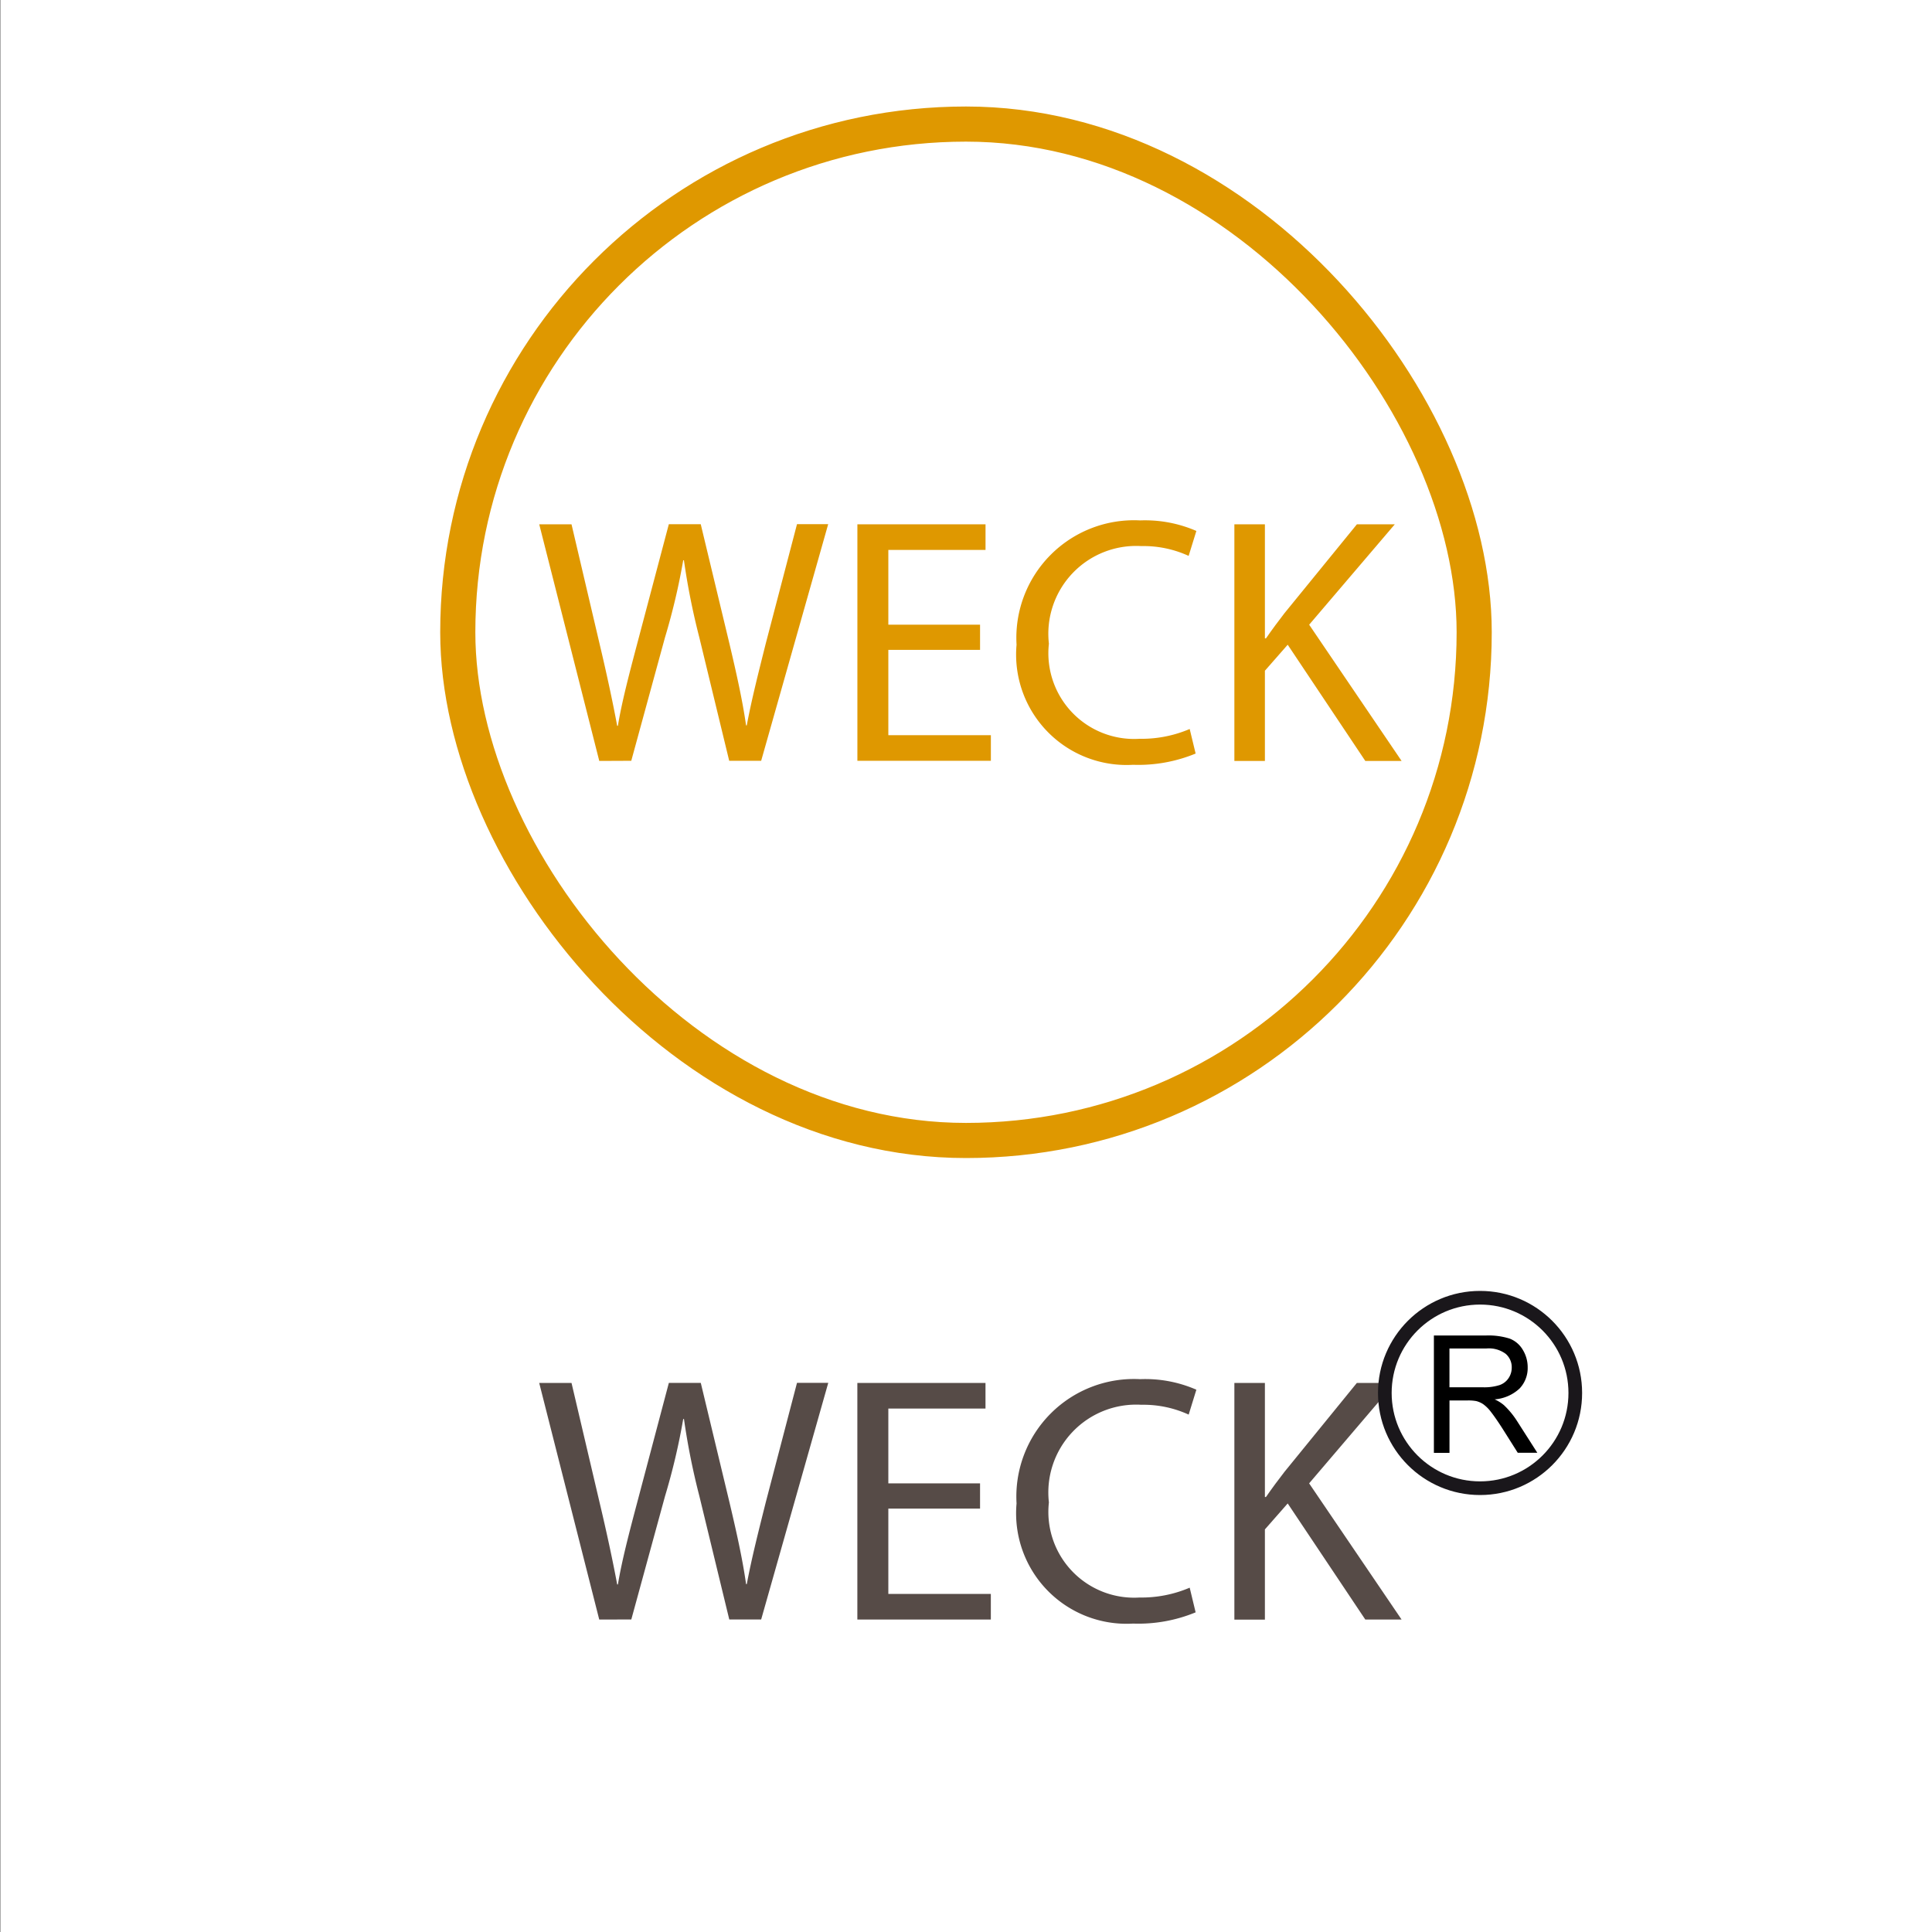
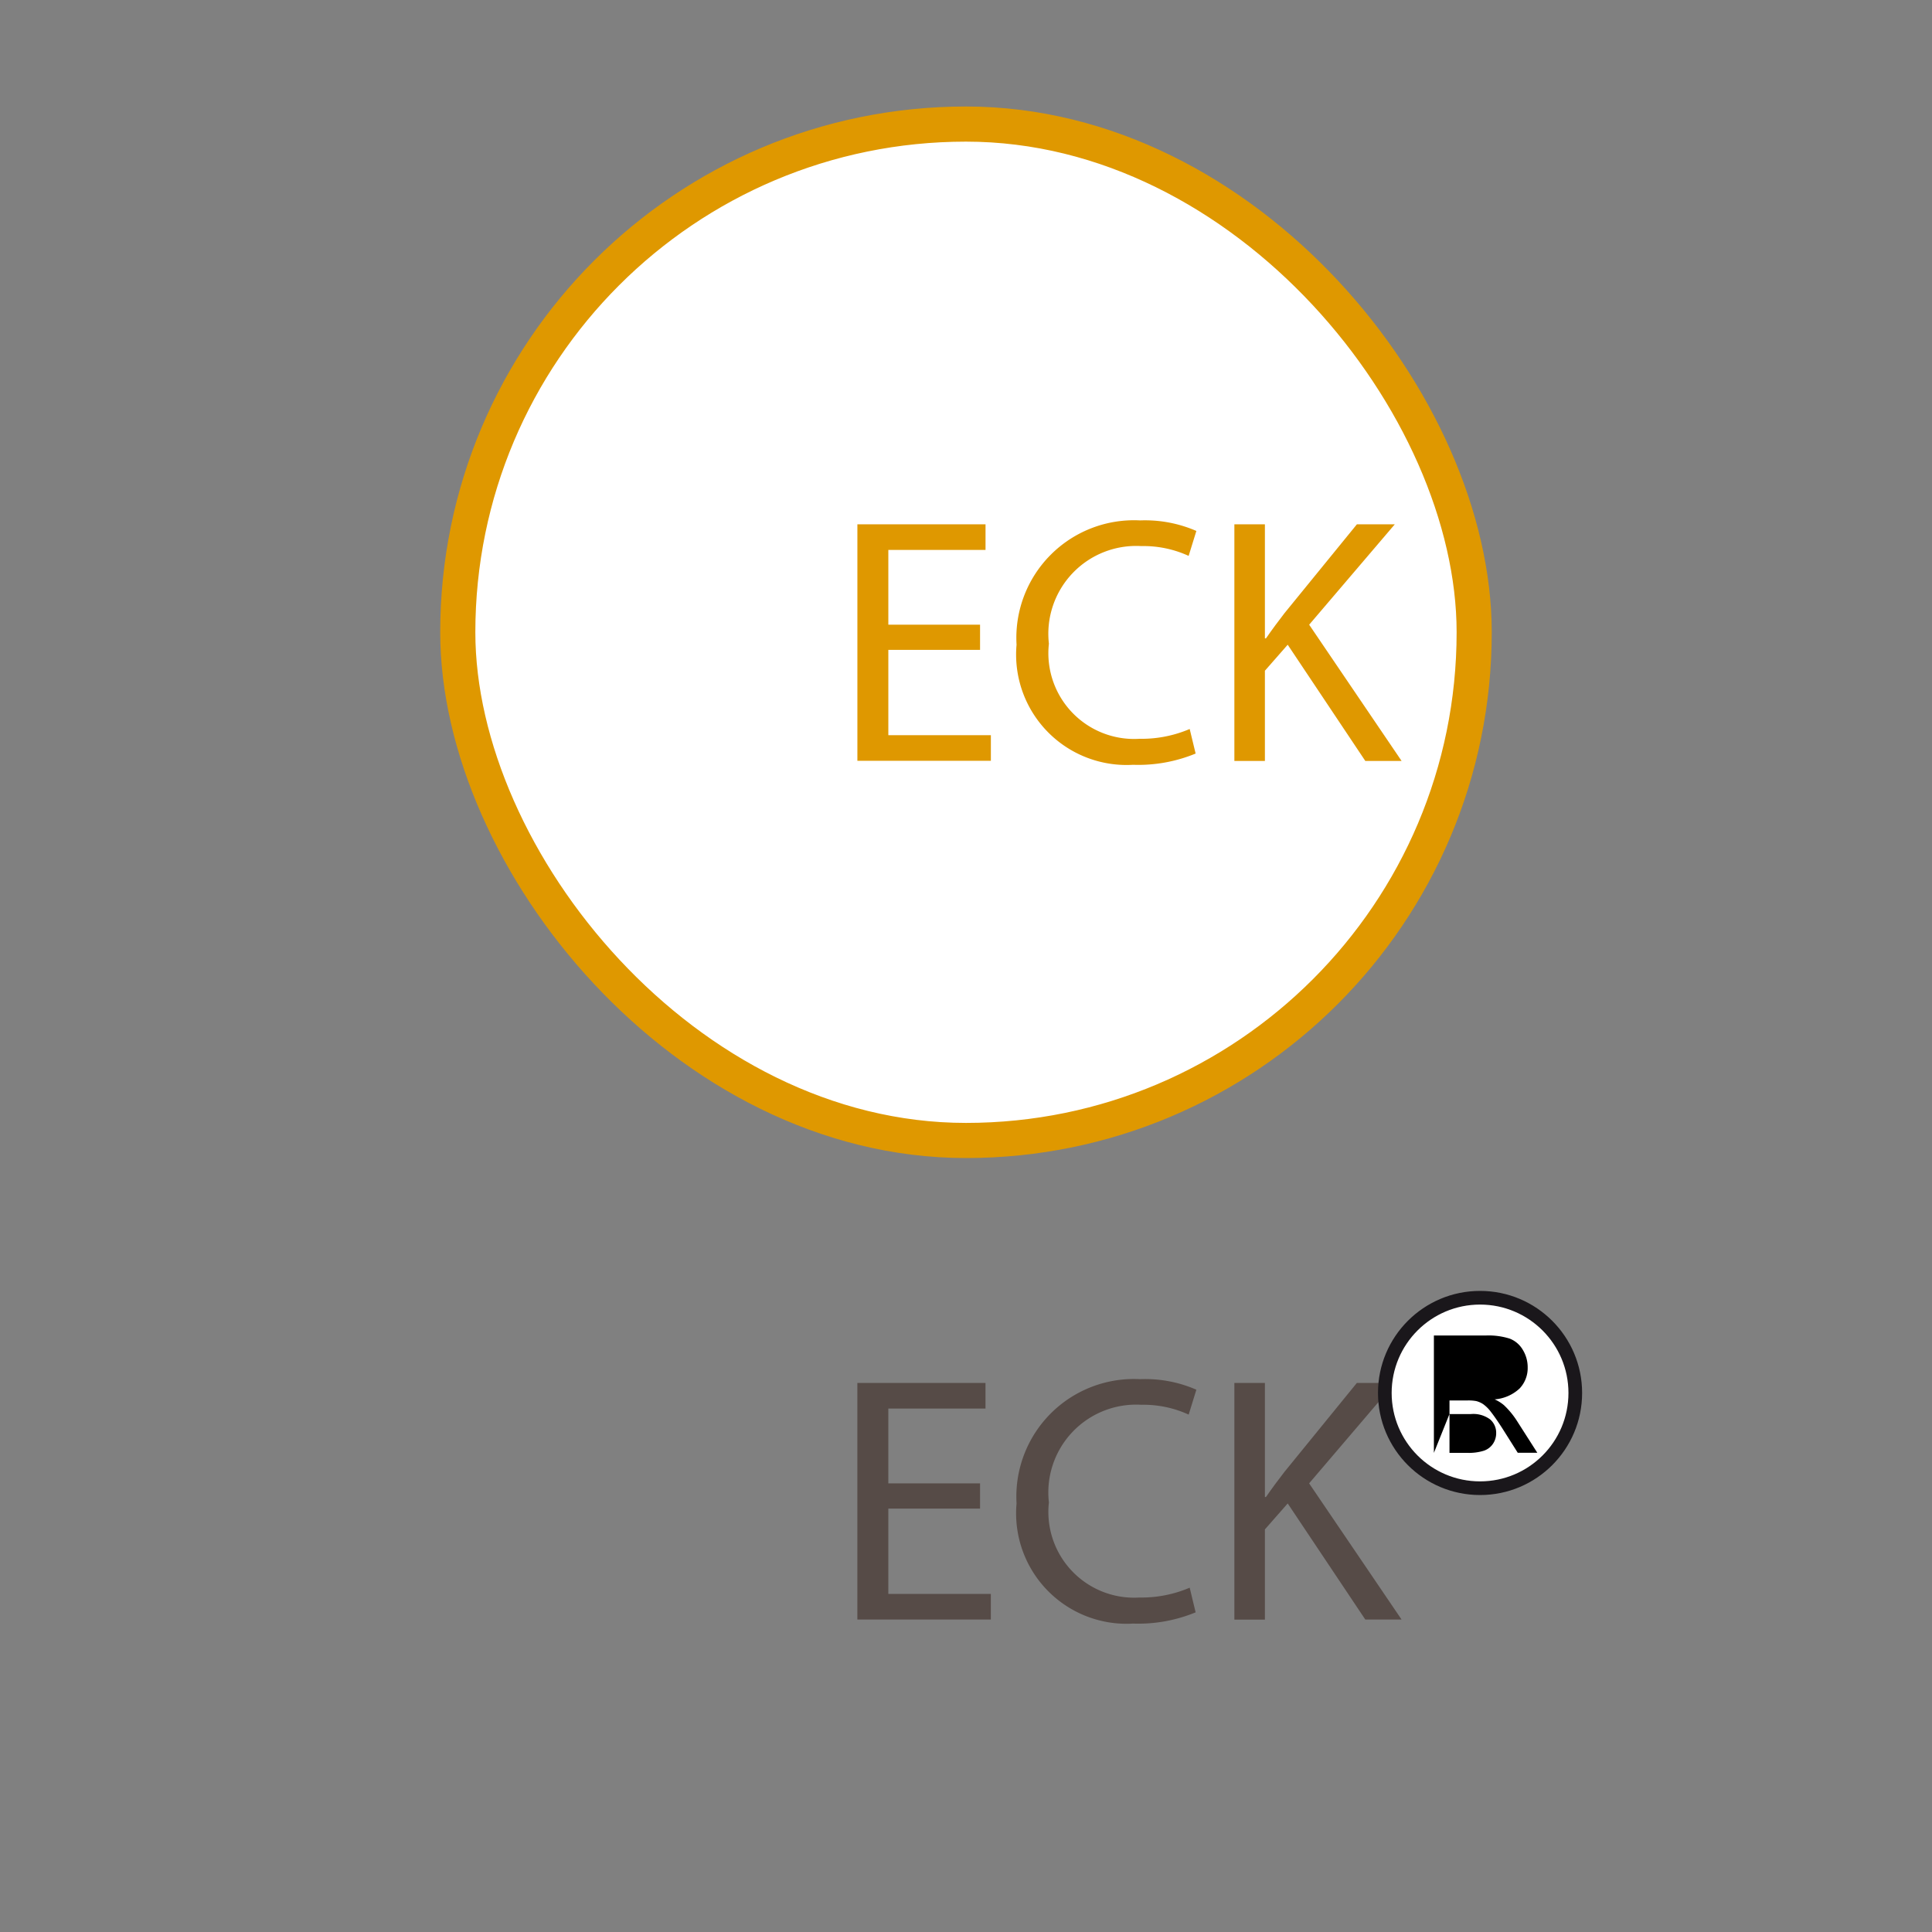
<svg xmlns="http://www.w3.org/2000/svg" viewBox="0 0 55 55">
  <rect x="0" y="0" width="55" height="55" fill="#808080" stroke="none" />
  <defs>
    <style>.cls-1,.cls-3,.cls-4{fill:#fff;}.cls-2{fill:#564b47;}.cls-3{stroke:#1a171b;stroke-width:0.389px;}.cls-4{stroke:#df9800;}.cls-5{fill:#df9800;}</style>
  </defs>
  <title>marke_weck</title>
  <g id="_55x55" data-name="55x55">
-     <rect class="cls-1" x="0.015" width="55" height="55" />
-   </g>
+     </g>
  <g id="Ebene_90" data-name="Ebene 90">
    <g id="Weck">
-       <path class="cls-2" d="M17.059,46.105,15.35,39.369h.92l.8,3.408c.2.84.38,1.68.5,2.329h.021c.11-.669.319-1.469.55-2.338l.9-3.4h.909l.821,3.418c.189.8.369,1.6.468,2.31h.021c.139-.741.33-1.49.54-2.329l.889-3.4h.89l-1.91,6.736h-.908l-.85-3.507a20.056,20.056,0,0,1-.44-2.2h-.021a18.518,18.518,0,0,1-.519,2.2l-.959,3.507Z" />
      <path class="cls-2" d="M27.9,42.947H25.289v2.429h2.918v.729h-3.8V39.369h3.648v.73H25.289v2.129H27.9Z" />
      <path class="cls-2" d="M34.037,45.9a4.276,4.276,0,0,1-1.779.32A3.144,3.144,0,0,1,28.939,42.8a3.347,3.347,0,0,1,3.519-3.538,3.633,3.633,0,0,1,1.6.3l-.219.709a3.087,3.087,0,0,0-1.35-.28,2.5,2.5,0,0,0-2.629,2.779,2.441,2.441,0,0,0,2.579,2.708,3.489,3.489,0,0,0,1.429-.28Z" />
      <path class="cls-2" d="M35.14,39.369h.869v3.248h.03c.18-.26.359-.5.529-.719l2.059-2.529h1.08l-2.439,2.859L39.9,46.105H38.867L36.658,42.8l-.649.739v2.568H35.14Z" />
    </g>
    <circle class="cls-3" cx="42.134" cy="39.655" r="2.711" />
-     <path d="M40.82,41.36V38.019H42.3a2,2,0,0,1,.679.089.743.743,0,0,1,.372.319.95.95,0,0,1,.139.5.844.844,0,0,1-.23.6,1.171,1.171,0,0,1-.711.31,1.108,1.108,0,0,1,.266.166,2.376,2.376,0,0,1,.368.445l.581.909h-.557l-.442-.7c-.129-.2-.236-.354-.319-.46a1.037,1.037,0,0,0-.224-.224.642.642,0,0,0-.2-.088,1.258,1.258,0,0,0-.246-.017h-.512V41.36Zm.443-1.867h.95a1.433,1.433,0,0,0,.475-.062.507.507,0,0,0,.259-.2.534.534,0,0,0,.089-.3.5.5,0,0,0-.172-.39.8.8,0,0,0-.544-.153H41.263Z" />
+     <path d="M40.82,41.36V38.019H42.3a2,2,0,0,1,.679.089.743.743,0,0,1,.372.319.95.95,0,0,1,.139.5.844.844,0,0,1-.23.6,1.171,1.171,0,0,1-.711.31,1.108,1.108,0,0,1,.266.166,2.376,2.376,0,0,1,.368.445l.581.909h-.557l-.442-.7c-.129-.2-.236-.354-.319-.46a1.037,1.037,0,0,0-.224-.224.642.642,0,0,0-.2-.088,1.258,1.258,0,0,0-.246-.017h-.512V41.36Zh.95a1.433,1.433,0,0,0,.475-.062.507.507,0,0,0,.259-.2.534.534,0,0,0,.089-.3.5.5,0,0,0-.172-.39.8.8,0,0,0-.544-.153H41.263Z" />
    <rect class="cls-4" x="13.032" y="3.532" width="28.935" height="28.935" rx="14.468" />
-     <path class="cls-5" d="M17.06,21.662l-1.709-6.736h.919l.8,3.408c.2.84.38,1.679.5,2.329h.02c.11-.67.32-1.47.55-2.339l.9-3.4h.909l.821,3.418c.189.8.369,1.6.469,2.308h.02c.139-.739.33-1.489.54-2.328l.89-3.4h.888l-1.908,6.736h-.91l-.85-3.508a20.209,20.209,0,0,1-.439-2.2h-.02a18.776,18.776,0,0,1-.52,2.2l-.959,3.508Z" />
    <path class="cls-5" d="M27.9,18.5H25.289v2.429h2.919v.729h-3.8V14.926h3.648v.729H25.289v2.129H27.9Z" />
    <path class="cls-5" d="M34.037,21.452a4.276,4.276,0,0,1-1.779.32,3.144,3.144,0,0,1-3.319-3.418,3.348,3.348,0,0,1,3.519-3.539,3.663,3.663,0,0,1,1.6.3l-.22.71a3.08,3.08,0,0,0-1.349-.279,2.5,2.5,0,0,0-2.629,2.778,2.441,2.441,0,0,0,2.579,2.708,3.49,3.49,0,0,0,1.429-.279Z" />
    <path class="cls-5" d="M35.14,14.926h.869v3.248h.03c.18-.26.359-.5.529-.72l2.06-2.528h1.079l-2.438,2.858L39.9,21.662H38.867l-2.209-3.308-.649.74v2.568H35.14Z" />
  </g>
</svg>